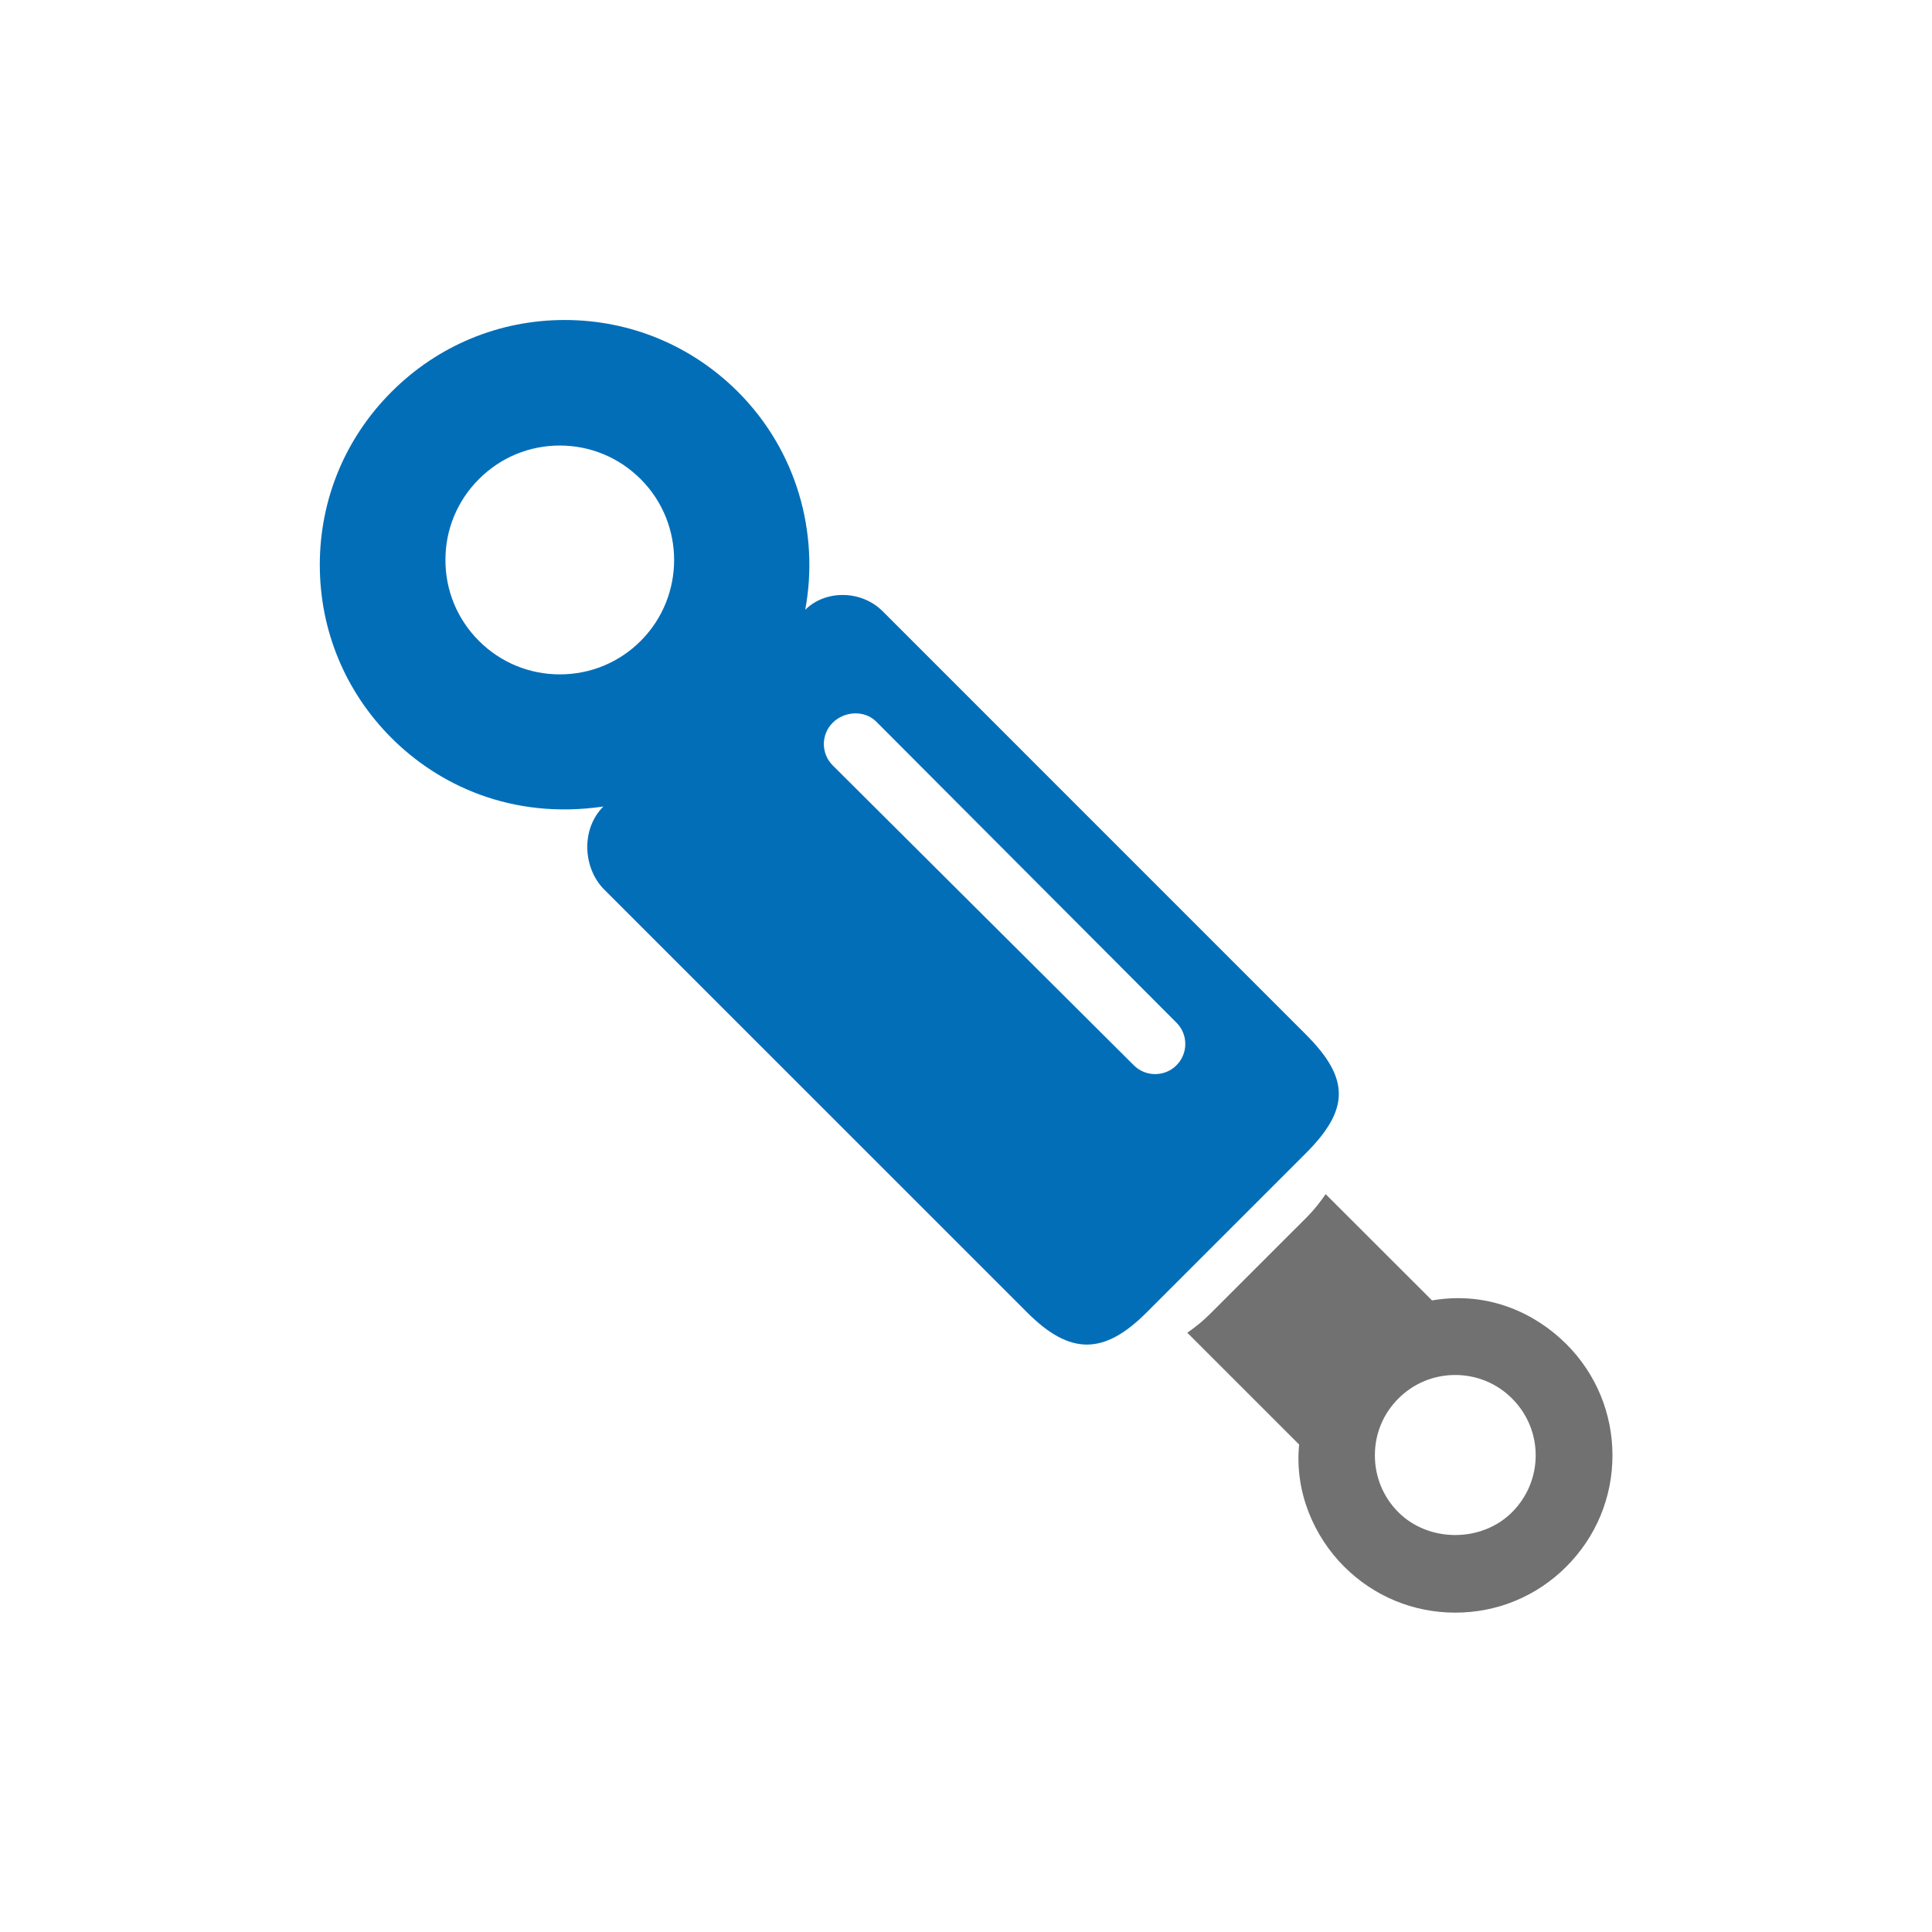
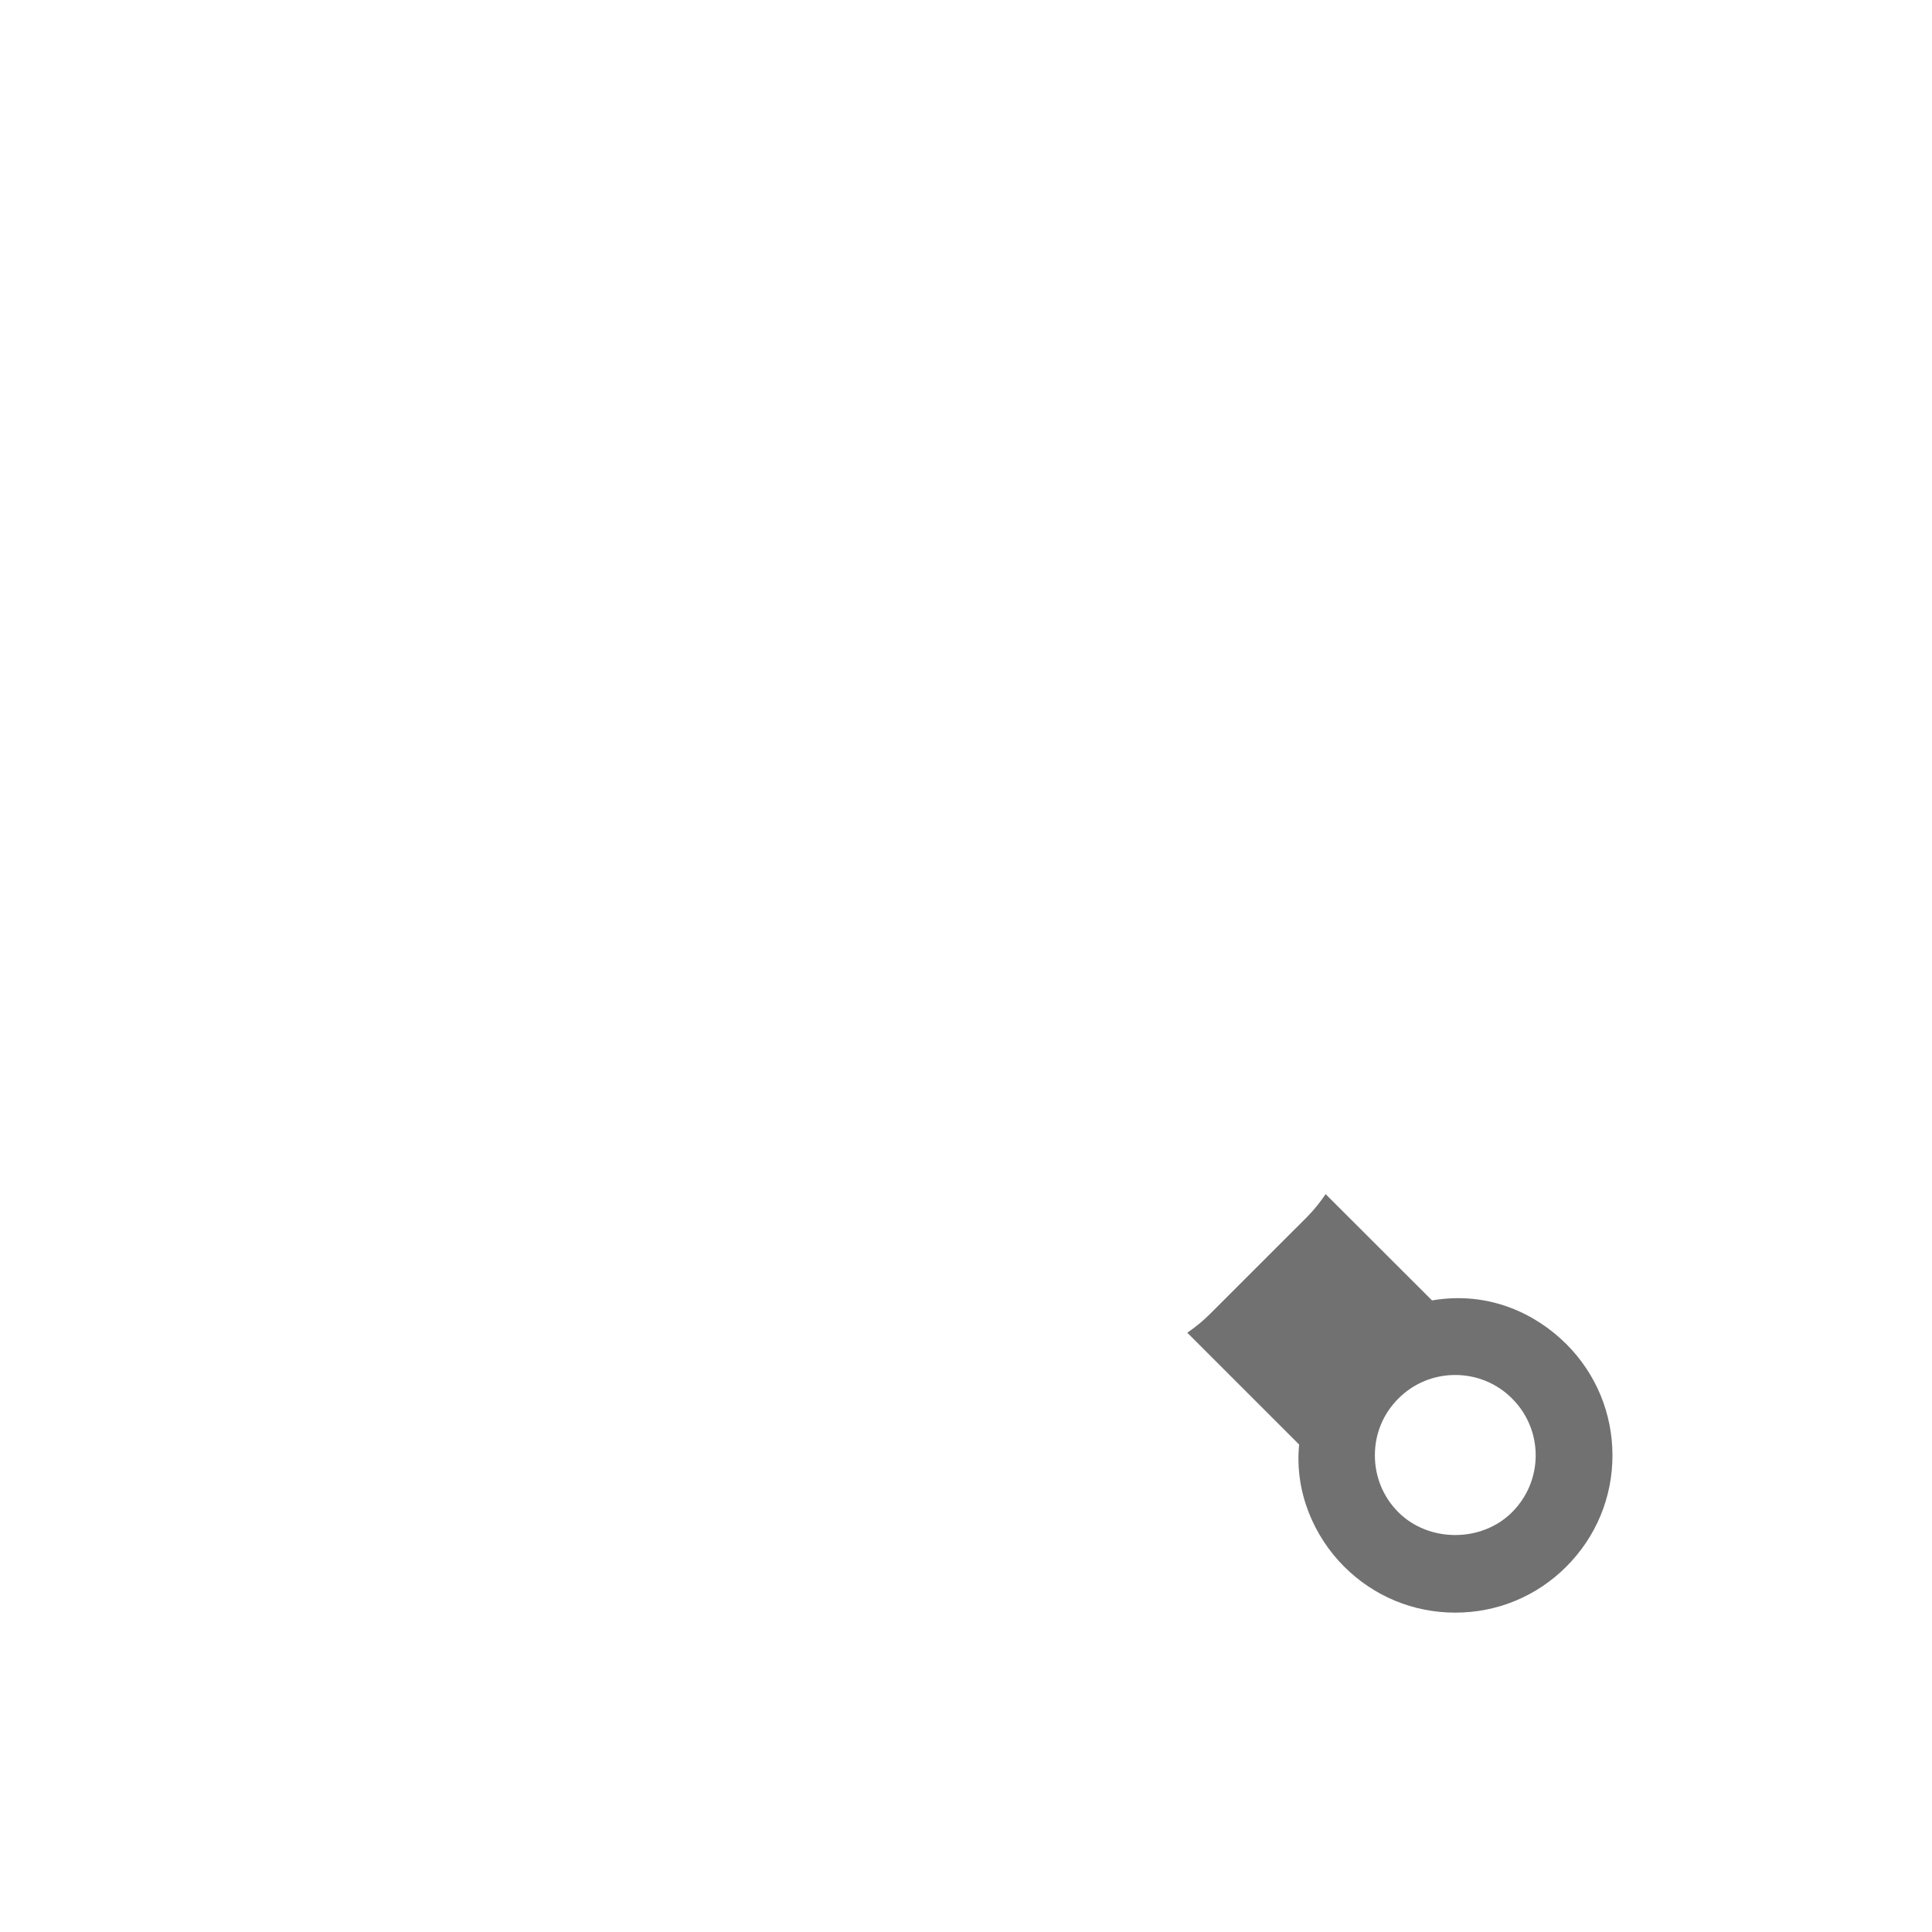
<svg xmlns="http://www.w3.org/2000/svg" width="100%" height="100%" viewBox="0 0 100 100" version="1.1" xml:space="preserve" style="fill-rule:evenodd;clip-rule:evenodd;stroke-linejoin:round;stroke-miterlimit:1.414;">
  <g transform="matrix(1.556,0,0,1.556,-27.793,-122.033)">
    <g transform="matrix(1,0,0,1,-158.444,0)">
-       <path d="M215.441,113.863C215.247,114.06 214.988,114.157 214.731,114.157C214.478,114.158 214.22,114.061 214.024,113.866L204.007,103.889C203.614,103.498 203.612,102.863 204.003,102.471C204.395,102.078 205.063,102.042 205.455,102.433L215.439,112.445C215.832,112.835 215.833,113.47 215.441,113.863ZM197.618,99.748C196.9,100.466 195.946,100.86 194.929,100.86C193.91,100.86 192.955,100.464 192.237,99.746C191.517,99.026 191.121,98.069 191.123,97.052C191.123,96.036 191.518,95.082 192.238,94.364C192.957,93.644 193.911,93.248 194.927,93.248C195.941,93.248 196.897,93.645 197.617,94.364C199.101,95.848 199.101,98.263 197.618,99.748ZM219.739,112.833L205.667,98.76C204.958,98.051 203.761,98.043 203.092,98.712C203.563,96.161 202.818,93.427 200.852,91.46C199.311,89.921 197.264,89.072 195.09,89.072C192.914,89.072 190.87,89.921 189.334,91.458C187.793,92.995 186.944,95.039 186.944,97.214C186.942,99.391 187.79,101.439 189.332,102.979C190.87,104.517 193.297,105.706 196.376,105.256C195.622,106.01 195.697,107.311 196.406,108.019L210.48,122.092C211.898,123.509 213.026,123.508 214.442,122.091L219.74,116.794C221.209,115.325 221.209,114.302 219.739,112.833Z" style="fill:rgb(3,110,184);fill-rule:nonzero;" />
-     </g>
+       </g>
    <g transform="matrix(1,0,0,1,-158.444,0)">
      <path d="M226.601,128.733C225.594,129.742 223.833,129.742 222.823,128.732C222.318,128.228 222.04,127.553 222.041,126.839C222.039,126.126 222.316,125.455 222.822,124.95C223.326,124.444 223.998,124.166 224.714,124.166C225.428,124.166 226.102,124.445 226.604,124.948C227.11,125.454 227.39,126.127 227.39,126.84C227.389,127.553 227.109,128.227 226.601,128.733ZM228.412,123.14C227.424,122.154 225.862,121.358 223.941,121.685L220.403,118.15C220.224,118.411 220.025,118.666 219.793,118.901L216.549,122.143C216.317,122.376 216.065,122.577 215.801,122.76L219.521,126.479C219.364,128.073 220.028,129.55 221.016,130.538C222.004,131.526 223.317,132.071 224.714,132.071C226.112,132.072 227.425,131.527 228.41,130.54C229.398,129.552 229.944,128.238 229.944,126.841C229.943,125.444 229.4,124.13 228.412,123.14Z" style="fill:rgb(113,113,113);fill-rule:nonzero;" />
    </g>
  </g>
</svg>